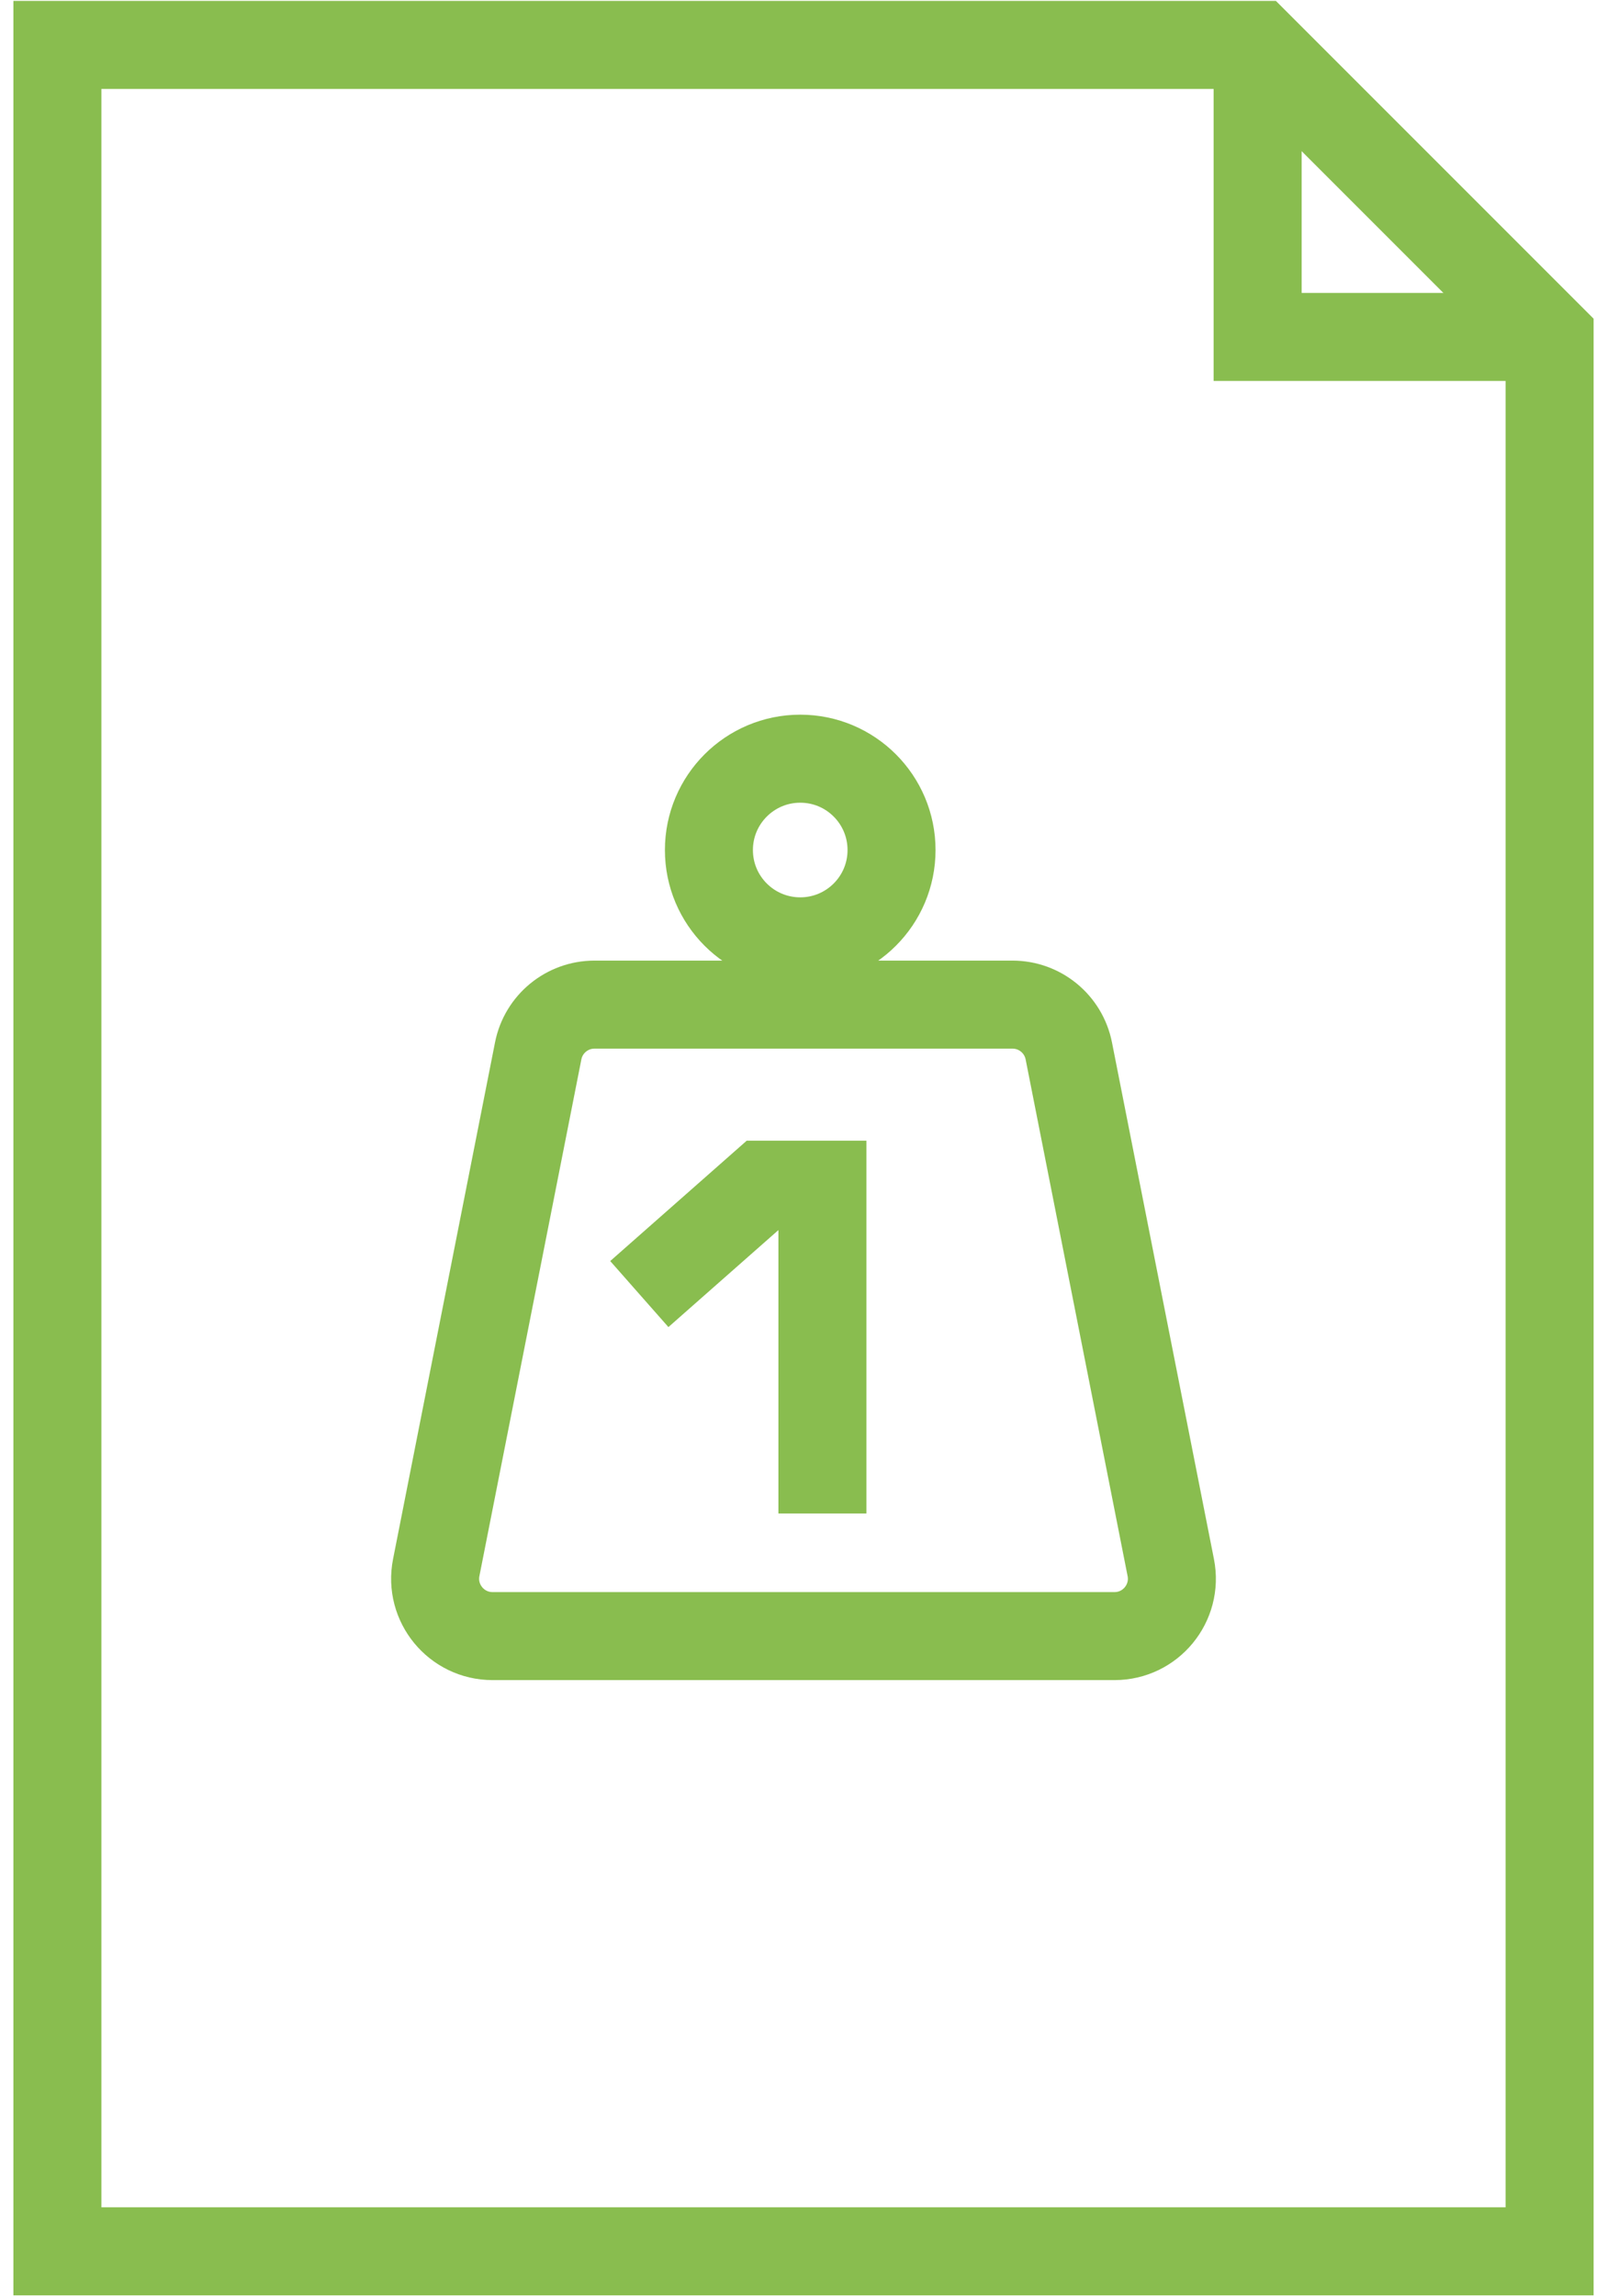
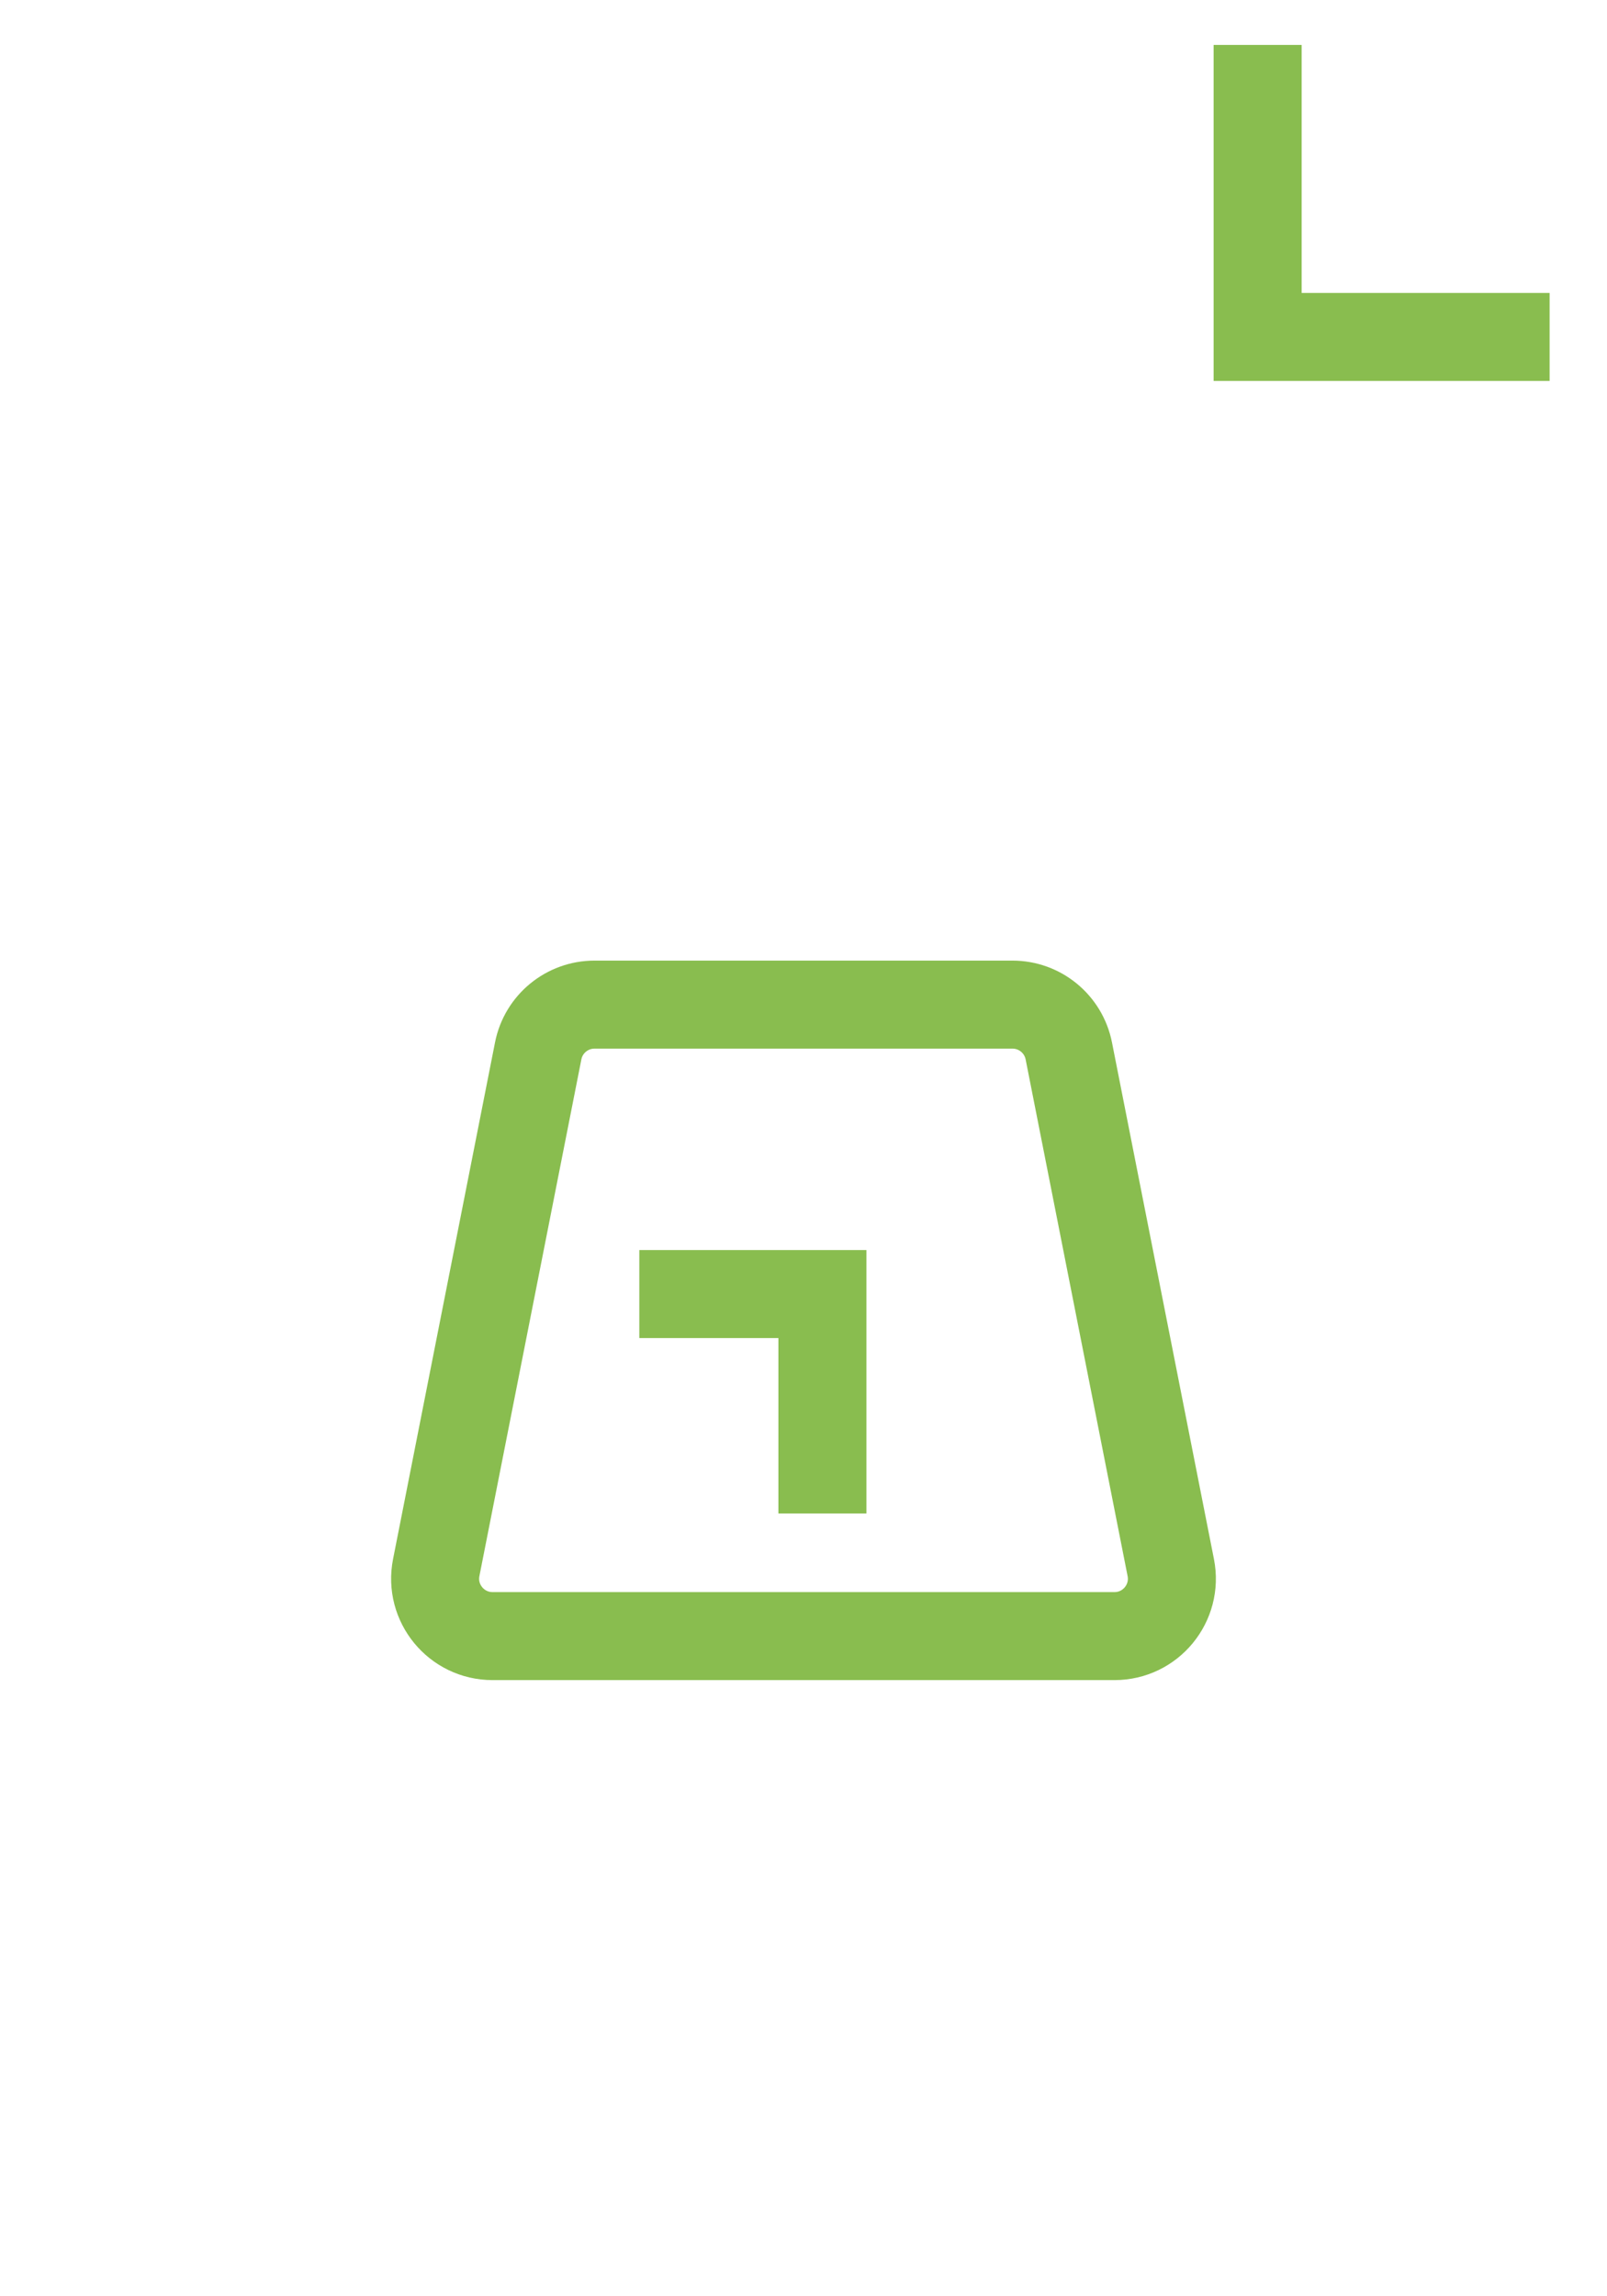
<svg xmlns="http://www.w3.org/2000/svg" width="42" height="60" viewBox="0 0 42 60" fill="none">
-   <path d="M20.915 24.597C22.233 24.597 23.301 23.529 23.301 22.211C23.301 20.893 22.233 19.824 20.915 19.824C19.597 19.824 18.528 20.893 18.528 22.211C18.528 23.529 19.597 24.597 20.915 24.597Z" stroke="#89BD4F" stroke-width="2.3" stroke-miterlimit="10" />
-   <path d="M16.709 33.813L19.951 30.955H21.494V39.546" stroke="#89BD4F" stroke-width="2.3" stroke-miterlimit="10" />
+   <path d="M16.709 33.813H21.494V39.546" stroke="#89BD4F" stroke-width="2.3" stroke-miterlimit="10" />
  <path d="M29.128 42.75H12.873C11.928 42.75 11.218 41.887 11.401 40.96L14.066 27.46C14.204 26.757 14.821 26.25 15.537 26.25H26.462C27.179 26.25 27.795 26.757 27.934 27.46L30.599 40.96C30.782 41.887 30.073 42.75 29.128 42.75Z" stroke="#89BD4F" stroke-width="2.3" stroke-miterlimit="10" />
-   <path d="M32.87 1.174L40.5 8.804V58.826H1.5V1.174H32.87Z" stroke="#89BD4F" stroke-width="2.3" stroke-miterlimit="10" />
  <path d="M32.869 1.174V8.804H40.5" stroke="#89BD4F" stroke-width="2.3" stroke-miterlimit="10" />
</svg>